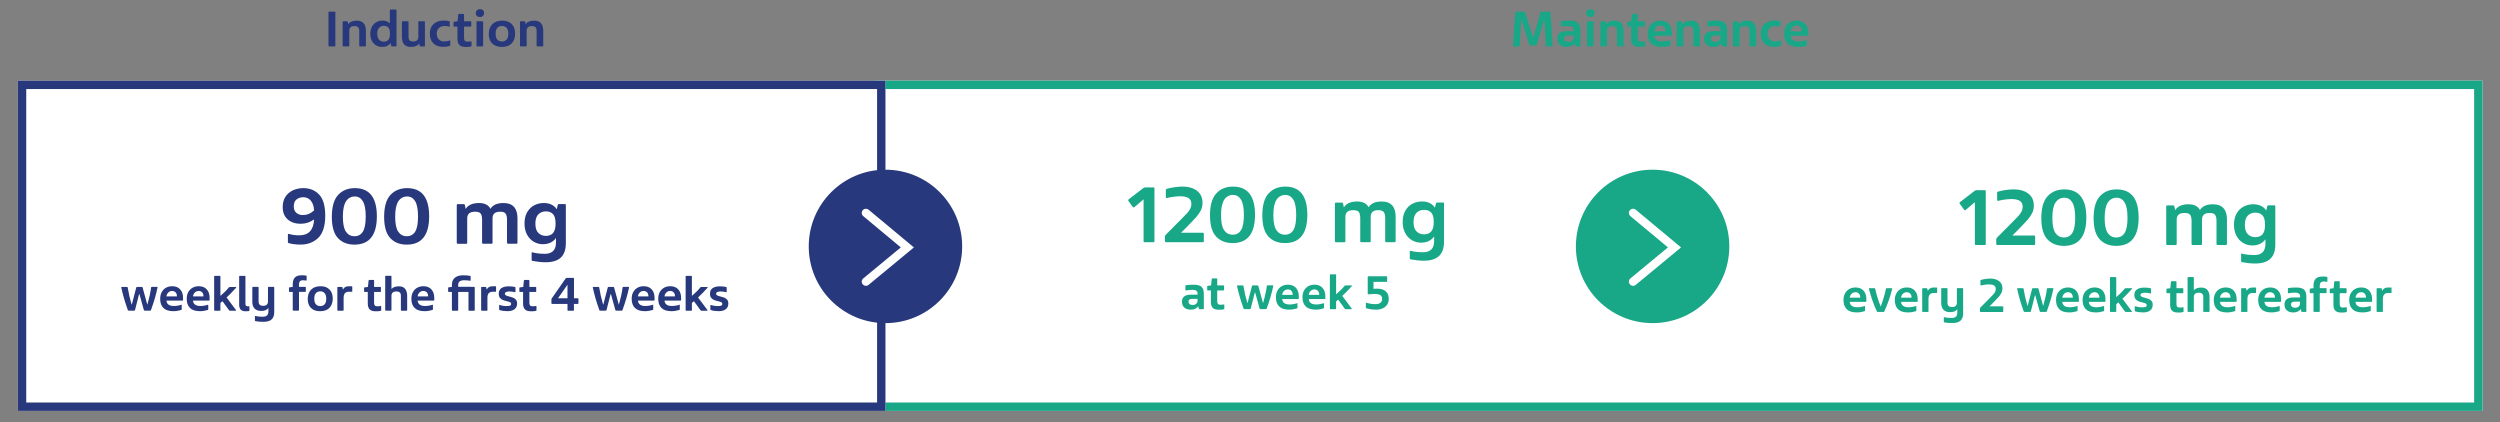
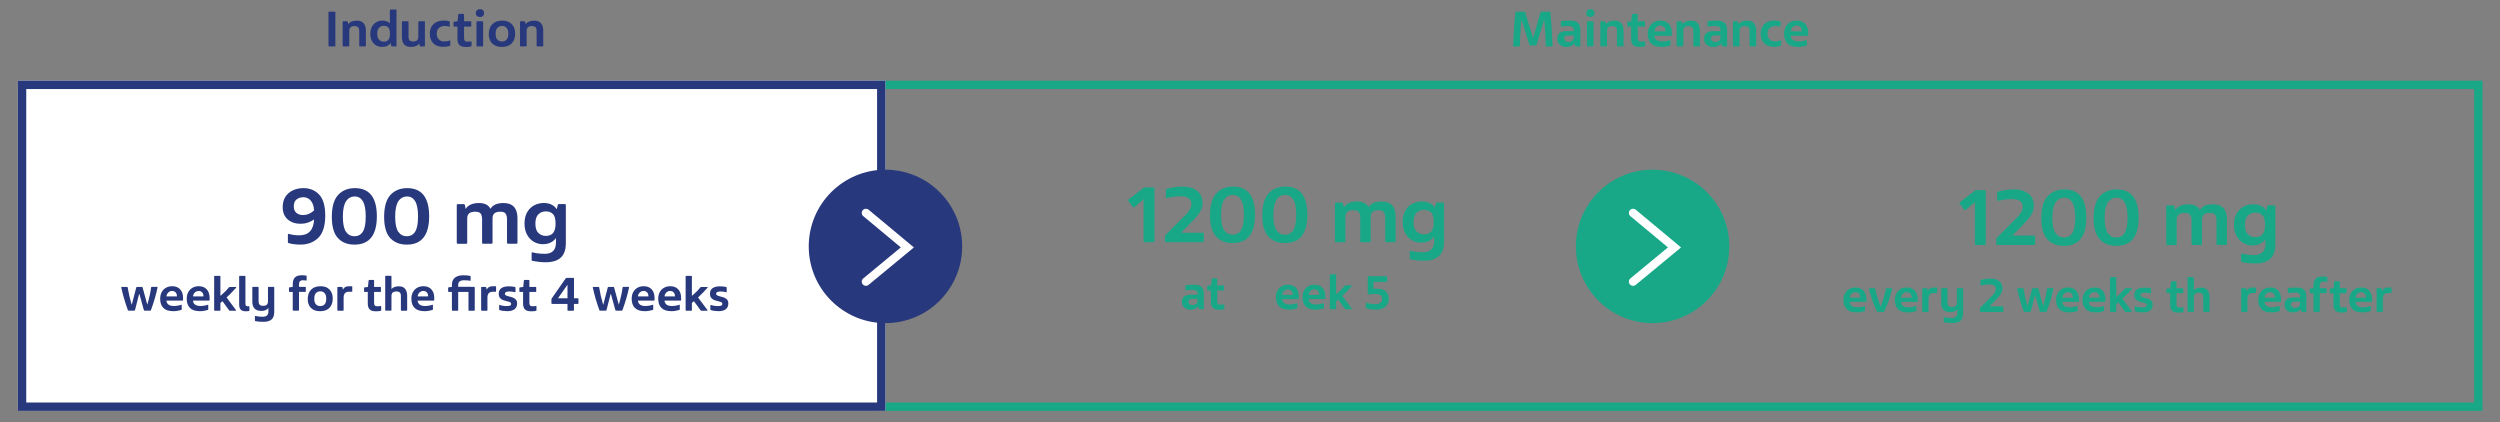
<svg xmlns="http://www.w3.org/2000/svg" id="Layer_2" data-name="Layer 2" viewBox="0 0 896.18 151.29">
  <rect x="0" y="0" width="896.18" height="151.29" fill="#808080" stroke="none" />
  <defs>
    <style>
      .cls-1 {
        fill: #28387c;
      }

      .cls-2 {
        stroke: #fff;
        stroke-linecap: round;
      }

      .cls-2, .cls-3, .cls-4 {
        fill: none;
        stroke-width: 3px;
      }

      .cls-3 {
        stroke: #18a887;
      }

      .cls-4 {
        stroke: #28387c;
      }

      .cls-5 {
        isolation: isolate;
      }

      .cls-6 {
        fill: #18a887;
      }

      .cls-7 {
        fill: #fff;
      }
    </style>
  </defs>
  <g id="Subhead_Copy_6" data-name="Subhead Copy 6" class="cls-5">
    <g class="cls-5">
      <path class="cls-1" d="M117.81,16.58s-.06-.1-.06-.19V4.44c0-.1.02-.17.06-.2.04-.03.1-.05.19-.05h2.01c.14,0,.21.08.21.25v11.95c0,.17-.07.25-.21.25h-2.01c-.09,0-.15-.02-.19-.06Z" />
      <path class="cls-1" d="M130.36,8.34c.53.63.8,1.55.8,2.76v5.26c0,.1-.02.17-.06.21s-.11.06-.21.06h-1.84c-.1,0-.17-.02-.21-.06s-.06-.11-.06-.21v-5.32c0-.58-.13-1.01-.4-1.28-.27-.27-.7-.41-1.31-.41-1.24,0-1.86.56-1.86,1.69v5.32c0,.1-.02.17-.06.21s-.1.06-.19.06h-1.86c-.18,0-.27-.09-.27-.27V7.86c0-.15.07-.23.21-.23h1.35c.09,0,.15.02.19.05.04.03.07.09.09.16l.19.87c.53-.87,1.56-1.31,3.1-1.31,1.06,0,1.86.31,2.39.94Z" />
      <path class="cls-1" d="M142.07,3.49s.06.11.06.21v12.69c0,.17-.07.25-.21.25h-1.35c-.11,0-.19-.02-.24-.06s-.07-.1-.09-.19l-.23-1.01c-.25.44-.64.79-1.16,1.05-.52.26-1.13.39-1.84.39-.81,0-1.54-.18-2.18-.55-.64-.37-1.15-.91-1.52-1.61-.37-.71-.56-1.55-.56-2.53s.2-1.88.6-2.59c.4-.71.93-1.25,1.59-1.62.66-.36,1.37-.54,2.13-.54.61,0,1.13.08,1.56.26.43.17.8.42,1.12.75V3.7c0-.1.02-.17.07-.21.04-.04.12-.06.22-.06h1.84c.09,0,.15.02.19.06ZM139.79,12.06c0-1.03-.19-1.75-.58-2.17-.39-.42-.92-.63-1.61-.63s-1.23.23-1.69.69c-.46.46-.68,1.17-.68,2.14s.23,1.69.67,2.16c.45.46,1,.69,1.66.69.7,0,1.24-.21,1.63-.62.39-.41.59-1.12.59-2.12v-.15Z" />
      <path class="cls-1" d="M152.33,7.88v8.53c0,.15-.07.23-.21.23h-1.37c-.09,0-.15-.02-.19-.05-.04-.03-.07-.08-.1-.16l-.19-.86c-.53.84-1.54,1.25-3.02,1.25-2.12,0-3.17-1.21-3.17-3.63v-5.32c0-.09.02-.15.06-.19.04-.04.1-.06.19-.06h1.84c.19,0,.29.08.29.25v5.36c0,.58.13,1,.38,1.25.25.25.68.38,1.29.38s1.06-.13,1.37-.4c.3-.27.46-.68.46-1.25v-5.34c0-.09.02-.15.06-.19s.1-.06.19-.06h1.84c.19,0,.28.08.28.25Z" />
      <path class="cls-1" d="M155.34,15.53c-.84-.85-1.26-2-1.26-3.44,0-1,.21-1.86.63-2.57.42-.71,1-1.24,1.75-1.61.75-.36,1.6-.54,2.56-.54.79,0,1.46.08,2.03.23.11.05.17.13.17.23v1.6c0,.13-.06.17-.19.13-.44-.16-1.02-.25-1.73-.25-.43,0-.86.09-1.28.28s-.78.48-1.05.88c-.28.41-.42.93-.42,1.58,0,.87.25,1.56.74,2.06.49.5,1.13.75,1.92.75s1.46-.12,2.01-.36c.03-.01.06-.02.09-.02.08,0,.11.04.11.13v1.61c0,.11-.06.19-.19.23-.61.23-1.39.34-2.34.34-1.53,0-2.72-.42-3.56-1.27Z" />
      <path class="cls-1" d="M164.66,16.12c-.46-.48-.68-1.23-.68-2.24v-4.35h-1.2c-.14,0-.21-.07-.21-.21v-1.25c0-.16.07-.25.21-.27l1.25-.17.23-2.34c.03-.22.13-.32.3-.32h1.52c.18,0,.27.09.27.27v2.39h2.38c.14,0,.21.07.21.21v1.48c0,.14-.07.21-.21.21h-2.38v4.12c0,.41.08.72.25.95.16.23.49.34.97.34.44,0,.87-.04,1.27-.11h.04c.1,0,.15.06.15.17v1.46c0,.11-.06.18-.17.19-.23.06-.48.11-.74.14-.27.03-.63.05-1.1.05-1.11,0-1.9-.24-2.36-.72Z" />
      <path class="cls-1" d="M170.98,5.73c-.29-.25-.43-.59-.43-1.01s.14-.76.41-1.03c.27-.27.64-.4,1.09-.4s.83.13,1.09.38c.26.25.39.6.39,1.03,0,.41-.13.74-.4,1.01-.27.27-.63.4-1.08.4-.43,0-.79-.13-1.07-.38ZM170.87,16.58s-.06-.11-.06-.21V7.88c0-.09.02-.15.06-.19.04-.04.11-.06.21-.06h1.86c.09,0,.15.02.19.06s.06.1.06.19v8.49c0,.1-.02.17-.06.21s-.1.06-.19.06h-1.86c-.1,0-.17-.02-.21-.06Z" />
      <path class="cls-1" d="M176.45,15.61c-.83-.81-1.24-1.94-1.24-3.4s.43-2.7,1.28-3.55c.86-.85,2.04-1.27,3.56-1.27s2.57.42,3.39,1.24c.82.83,1.23,1.97,1.23,3.41s-.42,2.68-1.24,3.52c-.83.84-2,1.26-3.52,1.26s-2.62-.41-3.45-1.22ZM181.6,14.21c.41-.45.62-1.16.62-2.12s-.21-1.64-.62-2.1c-.41-.46-.94-.69-1.59-.69-.72,0-1.29.22-1.71.67-.42.45-.63,1.17-.63,2.16,0,.94.21,1.63.62,2.08.41.45.97.67,1.66.67s1.23-.22,1.64-.67Z" />
      <path class="cls-1" d="M193.94,8.34c.53.63.8,1.55.8,2.76v5.26c0,.1-.02.17-.06.21s-.11.06-.21.06h-1.84c-.1,0-.17-.02-.21-.06s-.06-.11-.06-.21v-5.32c0-.58-.13-1.01-.4-1.28-.27-.27-.7-.41-1.31-.41-1.24,0-1.86.56-1.86,1.69v5.32c0,.1-.02.17-.06.21s-.1.06-.19.06h-1.86c-.18,0-.27-.09-.27-.27V7.86c0-.15.07-.23.21-.23h1.35c.09,0,.15.02.19.05.04.03.07.09.09.16l.19.87c.53-.87,1.56-1.31,3.1-1.31,1.06,0,1.86.31,2.39.94Z" />
    </g>
  </g>
  <g id="Rectangle_71412" data-name="Rectangle 71412">
-     <rect class="cls-7" x="313.91" y="28.92" width="576" height="118.37" />
    <rect class="cls-3" x="315.41" y="30.42" width="573" height="115.37" />
  </g>
  <g id="Subhead_Copy_6-2" data-name="Subhead Copy 6-2" class="cls-5">
    <g class="cls-5">
      <path class="cls-6" d="M542.46,16.57s-.05-.12-.05-.22c.08-1.98.19-4.05.33-6.22.15-2.17.32-4.06.52-5.65.01-.19.13-.29.34-.29h2.81c.1,0,.17.02.22.06s.08.1.1.19l2.77,8.91h.15l2.58-8.91c.03-.09.06-.15.1-.19s.12-.06.22-.06h2.89c.1,0,.18.02.24.07.06.04.09.12.1.22.27,2.5.53,6.45.78,11.88,0,.1-.02.17-.06.22-.04.04-.11.07-.23.07h-1.82c-.11,0-.2-.02-.25-.07-.05-.04-.08-.12-.08-.22-.09-2.71-.25-5.72-.49-9.02h-.17l-2.64,8.7c-.03.1-.06.17-.1.21-.04.04-.11.06-.2.06h-1.94c-.1,0-.18-.02-.23-.07-.05-.04-.09-.12-.13-.22l-2.72-8.68h-.17c-.27,3.63-.44,6.64-.51,9.02,0,.1-.03.17-.08.22-.05.04-.13.07-.25.07h-1.82c-.13,0-.21-.02-.24-.07Z" />
      <path class="cls-6" d="M565.67,8.21c.57.55.85,1.4.85,2.56v5.61c0,.18-.07.27-.21.27h-1.39c-.1,0-.17-.02-.21-.06-.04-.04-.07-.1-.09-.19l-.19-.85c-.28.38-.66.69-1.14.93s-1.05.36-1.71.36c-1.03,0-1.84-.27-2.44-.81-.6-.54-.9-1.26-.9-2.18,0-1.8,1.11-2.7,3.33-2.7h2.58v-.46c0-.91-.63-1.37-1.88-1.37-.84,0-1.67.08-2.51.23h-.08c-.1,0-.15-.05-.15-.15v-1.54c0-.09.01-.15.04-.2.03-.04.08-.07.17-.09.6-.13,1.59-.19,2.98-.19s2.38.28,2.94.83ZM564.15,12.74h-2.01c-.95,0-1.42.35-1.42,1.04,0,.35.13.65.4.89.27.24.67.36,1.2.36.57,0,1.02-.16,1.35-.47s.49-.74.49-1.28v-.55Z" />
      <path class="cls-6" d="M569.04,5.73c-.29-.25-.43-.59-.43-1.01s.14-.76.41-1.03c.27-.27.64-.4,1.09-.4s.83.13,1.09.38c.26.25.39.6.39,1.03,0,.41-.13.74-.4,1.01-.27.27-.63.4-1.08.4-.43,0-.79-.13-1.07-.38ZM568.93,16.58s-.06-.11-.06-.21V7.88c0-.09.02-.15.06-.19.04-.04.11-.06.21-.06h1.86c.09,0,.15.02.19.06s.06.1.06.19v8.49c0,.1-.02.17-.06.21s-.1.06-.19.06h-1.86c-.1,0-.17-.02-.21-.06Z" />
      <path class="cls-6" d="M581.21,8.34c.53.63.8,1.55.8,2.76v5.26c0,.1-.02.17-.06.21s-.11.06-.21.06h-1.84c-.1,0-.17-.02-.21-.06s-.06-.11-.06-.21v-5.32c0-.58-.13-1.01-.4-1.28-.27-.27-.7-.41-1.31-.41-1.24,0-1.86.56-1.86,1.69v5.32c0,.1-.02.17-.06.21s-.1.06-.19.06h-1.86c-.18,0-.27-.09-.27-.27V7.86c0-.15.07-.23.21-.23h1.35c.09,0,.15.02.19.05.04.03.07.09.09.16l.19.87c.53-.87,1.56-1.31,3.1-1.31,1.06,0,1.86.31,2.39.94Z" />
      <path class="cls-6" d="M585.39,16.12c-.46-.48-.68-1.23-.68-2.24v-4.35h-1.2c-.14,0-.21-.07-.21-.21v-1.25c0-.16.07-.25.21-.27l1.25-.17.23-2.34c.03-.22.13-.32.3-.32h1.52c.18,0,.27.09.27.27v2.39h2.38c.14,0,.21.07.21.21v1.48c0,.14-.07.21-.21.21h-2.38v4.12c0,.41.08.72.25.95.16.23.49.34.97.34.44,0,.87-.04,1.27-.11h.04c.1,0,.15.06.15.17v1.46c0,.11-.06.18-.17.19-.23.06-.48.11-.74.14-.27.03-.63.05-1.1.05-1.11,0-1.9-.24-2.36-.72Z" />
      <path class="cls-6" d="M598.23,8.56c.73.79,1.1,1.87,1.1,3.25v.76c0,.17-.08.25-.25.25h-6.06c.09.71.37,1.23.85,1.55.47.32,1.15.48,2.02.48.42,0,.89-.04,1.42-.13.53-.09.97-.2,1.31-.32.03-.01.06-.02.1-.02.06,0,.09.05.09.15v1.58c0,.08-.01.14-.04.18-.03.04-.08.07-.15.09-.38.13-.84.23-1.39.32-.54.09-1.06.13-1.54.13-1.71,0-2.98-.41-3.8-1.22-.82-.81-1.23-1.97-1.23-3.48,0-.96.19-1.8.58-2.52.39-.72.92-1.27,1.61-1.65.69-.39,1.48-.58,2.38-.58,1.25,0,2.25.39,2.98,1.18ZM593.74,9.75c-.4.4-.63.89-.69,1.47h3.97c.01-.66-.15-1.17-.49-1.53-.34-.36-.78-.54-1.31-.54-.58,0-1.07.2-1.47.6Z" />
      <path class="cls-6" d="M608.57,8.34c.53.63.8,1.55.8,2.76v5.26c0,.1-.02.17-.06.21s-.11.06-.21.06h-1.84c-.1,0-.17-.02-.21-.06s-.06-.11-.06-.21v-5.32c0-.58-.13-1.01-.4-1.28-.27-.27-.7-.41-1.31-.41-1.24,0-1.86.56-1.86,1.69v5.32c0,.1-.02.17-.06.21s-.1.06-.19.06h-1.86c-.18,0-.27-.09-.27-.27V7.86c0-.15.07-.23.21-.23h1.35c.09,0,.15.02.19.05.04.03.07.09.09.16l.19.87c.53-.87,1.56-1.31,3.1-1.31,1.06,0,1.86.31,2.39.94Z" />
      <path class="cls-6" d="M618.28,8.21c.57.55.85,1.4.85,2.56v5.61c0,.18-.07.27-.21.27h-1.39c-.1,0-.17-.02-.21-.06-.04-.04-.07-.1-.09-.19l-.19-.85c-.28.38-.66.69-1.14.93s-1.05.36-1.71.36c-1.03,0-1.84-.27-2.44-.81-.6-.54-.9-1.26-.9-2.18,0-1.8,1.11-2.7,3.33-2.7h2.58v-.46c0-.91-.63-1.37-1.88-1.37-.84,0-1.67.08-2.51.23h-.08c-.1,0-.15-.05-.15-.15v-1.54c0-.09.01-.15.04-.2.03-.04.08-.07.17-.09.6-.13,1.59-.19,2.98-.19s2.38.28,2.94.83ZM616.76,12.74h-2.01c-.95,0-1.42.35-1.42,1.04,0,.35.13.65.4.89.27.24.67.36,1.2.36.57,0,1.02-.16,1.35-.47s.49-.74.49-1.28v-.55Z" />
      <path class="cls-6" d="M628.74,8.34c.53.63.8,1.55.8,2.76v5.26c0,.1-.02.17-.06.21s-.11.06-.21.06h-1.84c-.1,0-.17-.02-.21-.06s-.06-.11-.06-.21v-5.32c0-.58-.13-1.01-.4-1.28-.27-.27-.7-.41-1.31-.41-1.24,0-1.86.56-1.86,1.69v5.32c0,.1-.02.17-.06.21s-.1.06-.19.06h-1.86c-.18,0-.27-.09-.27-.27V7.86c0-.15.07-.23.21-.23h1.35c.09,0,.15.02.19.05.04.03.07.09.09.16l.19.87c.53-.87,1.56-1.31,3.1-1.31,1.06,0,1.86.31,2.39.94Z" />
      <path class="cls-6" d="M632.4,15.53c-.84-.85-1.26-2-1.26-3.44,0-1,.21-1.86.63-2.57.42-.71,1-1.24,1.75-1.61.75-.36,1.6-.54,2.56-.54.79,0,1.46.08,2.03.23.11.05.17.13.17.23v1.6c0,.13-.06.17-.19.13-.44-.16-1.02-.25-1.73-.25-.43,0-.86.09-1.28.28s-.78.48-1.05.88c-.28.41-.42.93-.42,1.58,0,.87.25,1.56.74,2.06.49.5,1.13.75,1.92.75s1.46-.12,2.01-.36c.03-.01.06-.02.09-.02.08,0,.11.04.11.13v1.61c0,.11-.06.19-.19.23-.61.23-1.39.34-2.34.34-1.53,0-2.72-.42-3.56-1.27Z" />
      <path class="cls-6" d="M647.12,8.56c.73.79,1.1,1.87,1.1,3.25v.76c0,.17-.08.25-.25.25h-6.06c.09.71.37,1.23.85,1.55.47.32,1.15.48,2.02.48.42,0,.89-.04,1.42-.13.53-.09.97-.2,1.31-.32.03-.01.06-.02.1-.02.06,0,.09.05.09.15v1.58c0,.08-.01.14-.04.18-.03.04-.08.07-.15.09-.38.13-.84.23-1.39.32-.54.09-1.06.13-1.54.13-1.71,0-2.98-.41-3.8-1.22-.82-.81-1.23-1.97-1.23-3.48,0-.96.19-1.8.58-2.52.39-.72.92-1.27,1.61-1.65.69-.39,1.48-.58,2.38-.58,1.25,0,2.25.39,2.98,1.18ZM642.62,9.75c-.4.4-.63.89-.69,1.47h3.97c.01-.66-.15-1.17-.49-1.53-.34-.36-.78-.54-1.31-.54-.58,0-1.07.2-1.47.6Z" />
    </g>
  </g>
  <g id="Rectangle_71413" data-name="Rectangle 71413">
    <rect class="cls-7" x="6.41" y="28.92" width="311" height="118.37" />
    <rect class="cls-4" x="7.91" y="30.42" width="308" height="115.37" />
  </g>
  <g id="Subhead_Copy_6-3" data-name="Subhead Copy 6-3" class="cls-5">
    <g class="cls-5">
      <path class="cls-6" d="M413.76,67.27c.05.06.08.17.08.33v18.84c0,.26-.11.39-.33.39h-3.18c-.14,0-.24-.03-.3-.09-.06-.06-.09-.16-.09-.3v-14.97l-3.24,2.73c-.1.1-.21.15-.33.15s-.23-.07-.33-.21l-1.5-2.07c-.08-.08-.12-.17-.12-.27,0-.14.09-.28.27-.42l5.07-3.9c.18-.14.32-.23.44-.26.11-.03.26-.04.46-.04h2.79c.16,0,.26.03.31.09Z" />
      <path class="cls-6" d="M431.46,83.53c.05.06.08.17.08.33v2.55c0,.16-.03.27-.08.33-.05.06-.15.09-.28.09h-13.08c-.2,0-.33-.04-.41-.12-.07-.08-.1-.22-.1-.42v-1.41c0-.18.03-.33.1-.45.07-.12.21-.28.41-.48l4.89-4.92c1.16-1.14,2-2,2.52-2.58.52-.58.91-1.13,1.17-1.65s.39-1.07.39-1.65c0-1.02-.35-1.74-1.05-2.16-.7-.42-1.67-.63-2.91-.63-.76,0-1.58.06-2.46.18-.88.12-1.66.27-2.34.45l-.09.03c-.2,0-.3-.11-.3-.33v-2.52c0-.16.02-.26.04-.31.03-.05.12-.11.29-.17.72-.22,1.61-.41,2.69-.57,1.07-.16,2.07-.24,3.02-.24,2.08,0,3.78.5,5.11,1.5,1.33,1,2,2.45,2,4.35,0,.94-.19,1.8-.56,2.58-.37.78-.9,1.57-1.6,2.38-.7.81-1.84,2.01-3.42,3.62l-2.13,2.13h7.83c.14,0,.23.03.28.09Z" />
      <path class="cls-6" d="M435.96,84.81c-1.47-1.55-2.21-4.09-2.21-7.63s.75-6.24,2.27-7.86c1.51-1.62,3.5-2.43,5.98-2.43,5.26,0,7.89,3.37,7.89,10.11s-2.68,10.14-8.04,10.14c-2.46,0-4.42-.77-5.9-2.33ZM444.87,82.5c.69-1.09,1.03-2.91,1.03-5.45s-.34-4.32-1.02-5.46c-.68-1.14-1.65-1.71-2.91-1.71s-2.36.57-3.12,1.71c-.76,1.14-1.14,2.98-1.14,5.52s.36,4.32,1.1,5.4c.73,1.08,1.75,1.62,3.07,1.62s2.3-.54,2.99-1.63Z" />
      <path class="cls-6" d="M454.71,84.81c-1.47-1.55-2.21-4.09-2.21-7.63s.75-6.24,2.27-7.86c1.51-1.62,3.5-2.43,5.98-2.43,5.26,0,7.89,3.37,7.89,10.11s-2.68,10.14-8.04,10.14c-2.46,0-4.42-.77-5.9-2.33ZM463.62,82.5c.69-1.09,1.03-2.91,1.03-5.45s-.34-4.32-1.02-5.46c-.68-1.14-1.65-1.71-2.91-1.71s-2.36.57-3.12,1.71c-.76,1.14-1.14,2.98-1.14,5.52s.36,4.32,1.1,5.4c.73,1.08,1.75,1.62,3.07,1.62s2.3-.54,2.99-1.63Z" />
      <path class="cls-6" d="M500.3,77.8v8.61c0,.28-.14.42-.42.42h-2.88c-.3,0-.45-.14-.45-.42v-8.25c0-1-.18-1.72-.53-2.16-.35-.44-.96-.66-1.84-.66-1,0-1.72.2-2.16.6s-.66,1.01-.66,1.83v8.64c0,.16-.03.27-.09.33-.06.06-.16.09-.3.09h-2.91c-.16,0-.28-.03-.35-.09-.07-.06-.1-.17-.1-.33v-8.25c0-1-.18-1.72-.52-2.16-.35-.44-1-.66-1.96-.66s-1.73.21-2.18.62c-.45.41-.67,1-.67,1.79v8.67c0,.16-.03.27-.09.33-.06.06-.17.09-.33.09h-2.91c-.28,0-.42-.14-.42-.42v-13.44c0-.24.11-.36.33-.36h2.13c.14,0,.24.03.3.08.06.05.11.13.15.25l.3,1.41c.38-.68.97-1.2,1.77-1.57.8-.37,1.79-.56,2.97-.56,2.04,0,3.42.69,4.14,2.07.82-1.38,2.38-2.07,4.68-2.07,3.34,0,5.01,1.86,5.01,5.58Z" />
      <path class="cls-6" d="M517.64,72.97v13.65c0,2.32-.6,4.04-1.8,5.16-1.2,1.12-3.02,1.68-5.46,1.68-1.44,0-3.01-.16-4.71-.48-.2-.06-.3-.19-.3-.39v-2.46c0-.1.03-.17.09-.21s.14-.04.24,0c1.26.34,2.75.51,4.47.51,1.28,0,2.25-.34,2.93-1.02.67-.68,1-1.69,1-3.03v-1.62c-.44.66-1.06,1.2-1.86,1.61-.8.41-1.76.62-2.88.62s-2.24-.29-3.24-.89c-1-.59-1.8-1.44-2.4-2.56-.6-1.12-.9-2.45-.9-3.99s.32-2.92.95-4.02c.63-1.1,1.47-1.92,2.52-2.48,1.05-.55,2.19-.83,3.44-.83,1.12,0,2.07.21,2.86.62.79.41,1.38.96,1.79,1.63l.36-1.53c.04-.12.09-.21.15-.25s.16-.08.3-.08h2.13c.22,0,.33.12.33.36ZM513.95,79.51c0-1.58-.31-2.69-.93-3.33-.62-.64-1.47-.96-2.55-.96s-1.98.36-2.69,1.07c-.71.71-1.06,1.83-1.06,3.34s.36,2.66,1.08,3.34c.72.69,1.61,1.04,2.67,1.04,2.32,0,3.48-1.42,3.48-4.26v-.24Z" />
    </g>
    <g class="cls-5">
      <path class="cls-6" d="M430.73,102.85c.54.52.81,1.33.81,2.42v5.31c0,.17-.07.25-.2.25h-1.31c-.1,0-.16-.02-.2-.05-.04-.04-.07-.1-.09-.18l-.18-.81c-.26.36-.62.65-1.08.88s-1,.34-1.62.34c-.97,0-1.74-.25-2.31-.76s-.85-1.2-.85-2.06c0-1.7,1.05-2.56,3.15-2.56h2.45v-.43c0-.86-.59-1.3-1.78-1.3-.79,0-1.58.07-2.38.22h-.07c-.1,0-.14-.05-.14-.14v-1.46c0-.08.01-.15.04-.19.02-.04.08-.07.16-.08.56-.12,1.51-.18,2.83-.18s2.25.26,2.79.78ZM429.29,107.14h-1.91c-.9,0-1.35.33-1.35.99,0,.34.13.62.38.85.25.23.63.34,1.13.34.54,0,.97-.15,1.28-.44s.47-.7.47-1.21v-.52Z" />
      <path class="cls-6" d="M434.73,110.35c-.43-.46-.65-1.16-.65-2.12v-4.12h-1.13c-.13,0-.2-.07-.2-.2v-1.19c0-.16.07-.24.2-.25l1.19-.16.22-2.21c.02-.2.12-.31.29-.31h1.44c.17,0,.25.08.25.25v2.27h2.25c.13,0,.2.07.2.2v1.4c0,.13-.07.2-.2.2h-2.25v3.91c0,.38.08.68.23.9.16.22.46.32.92.32.42,0,.82-.04,1.21-.11h.04c.1,0,.14.05.14.16v1.39c0,.11-.05.17-.16.18-.22.06-.45.11-.7.14-.25.03-.6.04-1.04.04-1.06,0-1.8-.23-2.23-.68Z" />
-       <path class="cls-6" d="M445.91,110.78s-.1-.11-.14-.22c-.5-1.4-.94-2.74-1.31-4.01-.37-1.27-.71-2.6-1.01-3.98l-.02-.11c0-.11.07-.16.22-.16h1.78c.19,0,.29.07.31.22.3,1.9.76,3.92,1.39,6.08h.09l1.57-6.03c.02-.1.06-.17.12-.21s.13-.06.24-.06h1.6c.1,0,.17.02.22.04.05.03.08.09.11.17l1.66,6.08h.05c.68-2.36,1.13-4.39,1.33-6.08.02-.14.13-.22.31-.22h1.78c.11,0,.18.02.21.06s.03.11,0,.21c-.48,2.38-1.25,5.04-2.32,7.99-.04.11-.08.18-.13.22s-.11.05-.2.05h-1.89c-.11,0-.19-.02-.24-.06-.05-.04-.09-.11-.12-.21l-1.57-5.67h-.13l-1.46,5.72c-.02.08-.06.14-.11.17s-.11.04-.2.04h-1.91c-.11,0-.19-.02-.23-.05Z" />
      <path class="cls-6" d="M464.54,103.18c.7.74,1.04,1.77,1.04,3.08v.72c0,.16-.08.23-.23.23h-5.74c.08.67.35,1.16.8,1.47.45.31,1.09.46,1.92.46.4,0,.85-.04,1.35-.13.5-.08.92-.19,1.24-.31.02-.01.05-.02.09-.02.06,0,.09.05.09.14v1.49c0,.07-.01.13-.04.17s-.07.07-.14.08c-.36.12-.8.22-1.31.31s-1,.13-1.46.13c-1.62,0-2.82-.38-3.6-1.15-.78-.77-1.17-1.87-1.17-3.29,0-.91.18-1.71.55-2.39.37-.68.88-1.2,1.53-1.57.65-.37,1.41-.55,2.26-.55,1.19,0,2.13.37,2.83,1.12ZM460.28,104.31c-.38.38-.6.84-.66,1.4h3.76c.01-.62-.14-1.11-.47-1.45-.32-.34-.74-.51-1.24-.51-.55,0-1.02.19-1.4.57Z" />
      <path class="cls-6" d="M474.06,103.18c.7.74,1.04,1.77,1.04,3.08v.72c0,.16-.08.23-.23.23h-5.74c.08.67.35,1.16.8,1.47.45.31,1.09.46,1.92.46.4,0,.85-.04,1.35-.13.5-.08.92-.19,1.24-.31.02-.01.05-.02.09-.02.06,0,.09.05.09.14v1.49c0,.07-.01.13-.04.17s-.07.07-.14.08c-.36.12-.8.22-1.31.31s-1,.13-1.46.13c-1.62,0-2.82-.38-3.6-1.15-.78-.77-1.17-1.87-1.17-3.29,0-.91.18-1.71.55-2.39.37-.68.88-1.2,1.53-1.57.65-.37,1.41-.55,2.26-.55,1.19,0,2.13.37,2.83,1.12ZM469.8,104.31c-.38.38-.6.84-.66,1.4h3.76c.01-.62-.14-1.11-.47-1.45-.32-.34-.74-.51-1.24-.51-.55,0-1.02.19-1.4.57Z" />
      <path class="cls-6" d="M484.53,110.54s.05.08.05.13c0,.11-.07.16-.22.16h-1.94c-.17,0-.3-.07-.4-.22l-2.32-3.2c-.47.4-.71.61-.74.63v2.54c0,.1-.02.16-.05.2-.04.04-.1.05-.18.05h-1.76c-.17,0-.25-.08-.25-.25v-12.02c0-.16.08-.23.25-.23h1.76c.08,0,.14.02.18.05.04.04.05.1.05.18v6.95c.55-.47,1.11-.98,1.67-1.53.56-.55,1-1.05,1.34-1.49.05-.07.1-.12.17-.14.07-.02.15-.04.26-.04h2.03c.13,0,.2.04.2.13,0,.04-.03.1-.09.18-1.13,1.26-2.25,2.41-3.37,3.46l3.35,4.48Z" />
      <path class="cls-6" d="M496.67,104.38c.77.58,1.15,1.5,1.15,2.76,0,.82-.2,1.52-.59,2.1s-.94,1.02-1.63,1.32c-.69.3-1.46.45-2.31.45-.6,0-1.22-.05-1.85-.14-.64-.1-1.16-.21-1.58-.34-.11-.02-.17-.05-.2-.09-.02-.04-.04-.1-.04-.2v-1.53c0-.06.03-.11.08-.15.05-.04.11-.05.17-.03.42.14.91.26,1.48.36.57.1,1.14.14,1.72.14.74,0,1.33-.16,1.75-.48.42-.32.63-.76.63-1.32,0-.71-.22-1.19-.67-1.46-.45-.26-1.14-.4-2.08-.4-.29,0-.77.03-1.46.09-.25.04-.46.05-.61.05-.12,0-.21-.02-.26-.07-.05-.05-.08-.13-.08-.25v-5.89c0-.18.1-.27.29-.27h6.44c.16,0,.23.09.23.27v1.49c0,.11-.02.18-.05.21-.04.03-.1.04-.18.04h-4.66v2.48c.46-.02.87-.04,1.24-.04,1.28,0,2.31.29,3.08.87Z" />
    </g>
  </g>
  <g id="Subhead_Copy_6-4" data-name="Subhead Copy 6-4" class="cls-5">
    <g class="cls-5">
      <path class="cls-6" d="M711.76,68.27c.05.06.08.17.08.33v18.84c0,.26-.11.39-.33.39h-3.18c-.14,0-.24-.03-.3-.09-.06-.06-.09-.16-.09-.3v-14.97l-3.24,2.73c-.1.1-.21.15-.33.15s-.23-.07-.33-.21l-1.5-2.07c-.08-.08-.12-.17-.12-.27,0-.14.09-.28.27-.42l5.07-3.9c.18-.14.32-.23.44-.26.11-.03.26-.04.46-.04h2.79c.16,0,.26.03.31.09Z" />
      <path class="cls-6" d="M729.46,84.53c.05.06.08.17.08.33v2.55c0,.16-.03.27-.08.33-.05.06-.15.09-.28.09h-13.08c-.2,0-.33-.04-.41-.12-.07-.08-.1-.22-.1-.42v-1.41c0-.18.03-.33.1-.45.07-.12.21-.28.41-.48l4.89-4.92c1.16-1.14,2-2,2.52-2.58.52-.58.91-1.13,1.17-1.65s.39-1.07.39-1.65c0-1.02-.35-1.74-1.05-2.16-.7-.42-1.67-.63-2.91-.63-.76,0-1.58.06-2.46.18-.88.12-1.66.27-2.34.45l-.09.03c-.2,0-.3-.11-.3-.33v-2.52c0-.16.02-.26.04-.31.03-.05.12-.11.29-.17.72-.22,1.61-.41,2.69-.57,1.07-.16,2.07-.24,3.02-.24,2.08,0,3.78.5,5.11,1.5,1.33,1,2,2.45,2,4.35,0,.94-.19,1.8-.56,2.58-.37.78-.9,1.57-1.6,2.38-.7.81-1.84,2.01-3.42,3.62l-2.13,2.13h7.83c.14,0,.23.03.28.09Z" />
      <path class="cls-6" d="M733.96,85.81c-1.47-1.55-2.21-4.09-2.21-7.63s.75-6.24,2.27-7.86c1.51-1.62,3.5-2.43,5.98-2.43,5.26,0,7.89,3.37,7.89,10.11s-2.68,10.14-8.04,10.14c-2.46,0-4.42-.77-5.9-2.33ZM742.87,83.5c.69-1.09,1.03-2.91,1.03-5.45s-.34-4.32-1.02-5.46c-.68-1.14-1.65-1.71-2.91-1.71s-2.36.57-3.12,1.71c-.76,1.14-1.14,2.98-1.14,5.52s.36,4.32,1.1,5.4c.73,1.08,1.75,1.62,3.07,1.62s2.3-.54,2.99-1.63Z" />
      <path class="cls-6" d="M752.71,85.81c-1.47-1.55-2.21-4.09-2.21-7.63s.75-6.24,2.27-7.86c1.51-1.62,3.5-2.43,5.98-2.43,5.26,0,7.89,3.37,7.89,10.11s-2.68,10.14-8.04,10.14c-2.46,0-4.42-.77-5.9-2.33ZM761.62,83.5c.69-1.09,1.03-2.91,1.03-5.45s-.34-4.32-1.02-5.46c-.68-1.14-1.65-1.71-2.91-1.71s-2.36.57-3.12,1.71c-.76,1.14-1.14,2.98-1.14,5.52s.36,4.32,1.1,5.4c.73,1.08,1.75,1.62,3.07,1.62s2.3-.54,2.99-1.63Z" />
      <path class="cls-6" d="M798.3,78.8v8.61c0,.28-.14.42-.42.42h-2.88c-.3,0-.45-.14-.45-.42v-8.25c0-1-.18-1.72-.53-2.16-.35-.44-.96-.66-1.84-.66-1,0-1.72.2-2.16.6s-.66,1.01-.66,1.83v8.64c0,.16-.03.27-.09.33-.06.06-.16.09-.3.09h-2.91c-.16,0-.28-.03-.35-.09-.07-.06-.1-.17-.1-.33v-8.25c0-1-.18-1.72-.52-2.16-.35-.44-1-.66-1.96-.66s-1.73.21-2.18.62c-.45.41-.67,1-.67,1.79v8.67c0,.16-.03.27-.09.33-.06.06-.17.09-.33.09h-2.91c-.28,0-.42-.14-.42-.42v-13.44c0-.24.11-.36.33-.36h2.13c.14,0,.24.03.3.08.06.05.11.13.15.25l.3,1.41c.38-.68.97-1.2,1.77-1.57.8-.37,1.79-.56,2.97-.56,2.04,0,3.42.69,4.14,2.07.82-1.38,2.38-2.07,4.68-2.07,3.34,0,5.01,1.86,5.01,5.58Z" />
      <path class="cls-6" d="M815.64,73.97v13.65c0,2.32-.6,4.04-1.8,5.16-1.2,1.12-3.02,1.68-5.46,1.68-1.44,0-3.01-.16-4.71-.48-.2-.06-.3-.19-.3-.39v-2.46c0-.1.03-.17.09-.21s.14-.04.24,0c1.26.34,2.75.51,4.47.51,1.28,0,2.25-.34,2.93-1.02.67-.68,1-1.69,1-3.03v-1.62c-.44.66-1.06,1.2-1.86,1.61-.8.41-1.76.62-2.88.62s-2.24-.29-3.24-.89c-1-.59-1.8-1.44-2.4-2.56-.6-1.12-.9-2.45-.9-3.99s.32-2.92.95-4.02c.63-1.1,1.47-1.92,2.52-2.48,1.05-.55,2.19-.83,3.44-.83,1.12,0,2.07.21,2.86.62.79.41,1.38.96,1.79,1.63l.36-1.53c.04-.12.09-.21.15-.25s.16-.08.3-.08h2.13c.22,0,.33.12.33.36ZM811.95,80.51c0-1.58-.31-2.69-.93-3.33-.62-.64-1.47-.96-2.55-.96s-1.98.36-2.69,1.07c-.71.71-1.06,1.83-1.06,3.34s.36,2.66,1.08,3.34c.72.69,1.61,1.04,2.67,1.04,2.32,0,3.48-1.42,3.48-4.26v-.24Z" />
    </g>
    <g class="cls-5">
      <path class="cls-6" d="M668,104.18c.7.74,1.04,1.77,1.04,3.08v.72c0,.16-.08.23-.23.23h-5.74c.08.67.35,1.16.8,1.47.45.31,1.09.46,1.92.46.4,0,.85-.04,1.35-.13.5-.08.92-.19,1.24-.31.02-.01.05-.02.09-.02.06,0,.09.05.09.14v1.49c0,.07-.01.13-.04.17s-.07.07-.14.08c-.36.12-.8.22-1.31.31s-1,.13-1.46.13c-1.62,0-2.82-.38-3.6-1.15-.78-.77-1.17-1.87-1.17-3.29,0-.91.18-1.71.55-2.39.37-.68.88-1.2,1.53-1.57.65-.37,1.41-.55,2.26-.55,1.19,0,2.13.37,2.83,1.12ZM663.74,105.31c-.38.38-.6.84-.66,1.4h3.76c.01-.62-.14-1.11-.47-1.45-.32-.34-.74-.51-1.24-.51-.55,0-1.02.19-1.4.57Z" />
      <path class="cls-6" d="M672.93,111.79s-.1-.1-.14-.21c-1.08-2.24-2.02-4.91-2.83-8.01-.01-.02-.02-.06-.02-.11,0-.11.08-.16.23-.16h1.73c.17,0,.27.07.31.22.42,2.02,1.06,4.1,1.93,6.26h.09c.76-2.06,1.37-4.15,1.84-6.26.04-.14.14-.22.31-.22h1.71c.19,0,.26.1.2.29-.34,1.37-.75,2.75-1.23,4.13-.49,1.39-1.01,2.69-1.58,3.9-.04.08-.08.14-.12.17s-.1.04-.19.04h-2c-.11,0-.19-.01-.23-.04Z" />
      <path class="cls-6" d="M686.4,104.18c.7.74,1.04,1.77,1.04,3.08v.72c0,.16-.08.23-.23.23h-5.74c.08.67.35,1.16.8,1.47.45.31,1.09.46,1.92.46.4,0,.85-.04,1.35-.13.5-.08.92-.19,1.24-.31.02-.01.05-.02.09-.02.06,0,.09.05.09.14v1.49c0,.07-.01.13-.04.17s-.07.07-.14.08c-.36.12-.8.22-1.31.31s-1,.13-1.46.13c-1.62,0-2.82-.38-3.6-1.15-.78-.77-1.17-1.87-1.17-3.29,0-.91.18-1.71.55-2.39.37-.68.88-1.2,1.53-1.57.65-.37,1.41-.55,2.26-.55,1.19,0,2.13.37,2.83,1.12ZM682.14,105.31c-.38.38-.6.84-.66,1.4h3.76c.01-.62-.14-1.11-.47-1.45-.32-.34-.74-.51-1.24-.51-.55,0-1.02.19-1.4.57Z" />
      <path class="cls-6" d="M694.41,103.23v1.67s-.01.08-.04.1-.07.03-.13.03h-1.06c-1.25,0-1.87.72-1.87,2.16v4.39c0,.1-.02.16-.05.2-.04.04-.1.05-.18.05h-1.75c-.1,0-.17-.02-.21-.05s-.06-.1-.06-.2v-8.06c0-.14.07-.22.22-.22h1.35c.08,0,.14.02.17.04.03.03.06.08.08.15l.18.79c.36-.82,1.07-1.22,2.14-1.22h1.06c.1,0,.14.05.14.16Z" />
      <path class="cls-6" d="M703.68,103.35s.05.1.05.18v8.82c0,1.16-.32,2.03-.95,2.6-.64.57-1.6.85-2.9.85s-2.23-.08-2.9-.25c-.12-.02-.18-.1-.18-.23v-1.48c0-.12.07-.16.2-.13.67.18,1.52.27,2.56.27.71,0,1.23-.15,1.57-.46.34-.31.5-.77.5-1.4v-1.3c-.49.72-1.34,1.08-2.54,1.08-1.06,0-1.86-.28-2.4-.84-.55-.56-.82-1.38-.82-2.47v-5.08c0-.08.02-.14.05-.18.04-.04.1-.05.18-.05h1.75c.18,0,.27.08.27.23v4.99c0,.54.14.94.41,1.19s.67.38,1.21.38c.59,0,1.03-.13,1.31-.39s.43-.66.43-1.2v-4.97c0-.08.02-.14.05-.18.04-.04.1-.05.2-.05h1.75c.1,0,.16.02.2.05Z" />
      <path class="cls-6" d="M718.07,109.85s.04.1.04.2v1.53c0,.1-.02.16-.04.2-.03.04-.09.05-.17.05h-7.85c-.12,0-.2-.02-.24-.07-.04-.05-.06-.13-.06-.25v-.85c0-.11.02-.2.06-.27.04-.07.12-.17.24-.29l2.93-2.95c.7-.68,1.2-1.2,1.51-1.55.31-.35.55-.68.7-.99.16-.31.23-.64.23-.99,0-.61-.21-1.04-.63-1.3-.42-.25-1-.38-1.75-.38-.46,0-.95.04-1.48.11-.53.07-1,.16-1.4.27l-.05.02c-.12,0-.18-.07-.18-.2v-1.51c0-.1,0-.16.03-.19s.07-.06.17-.1c.43-.13.97-.25,1.61-.34.64-.1,1.25-.14,1.81-.14,1.25,0,2.27.3,3.07.9.8.6,1.2,1.47,1.2,2.61,0,.56-.11,1.08-.33,1.55-.22.47-.54.95-.96,1.43-.42.49-1.1,1.21-2.05,2.17l-1.28,1.28h4.7c.08,0,.14.02.17.05Z" />
      <path class="cls-6" d="M725.56,111.78s-.1-.11-.14-.22c-.5-1.4-.94-2.74-1.31-4.01-.37-1.27-.71-2.6-1.01-3.98l-.02-.11c0-.11.07-.16.22-.16h1.78c.19,0,.29.07.31.22.3,1.9.76,3.92,1.39,6.08h.09l1.57-6.03c.02-.1.06-.17.12-.21s.13-.06.24-.06h1.6c.1,0,.17.02.22.04.05.03.08.09.11.17l1.66,6.08h.05c.68-2.36,1.13-4.39,1.33-6.08.02-.14.13-.22.31-.22h1.78c.11,0,.18.02.21.06s.03.11,0,.21c-.48,2.38-1.25,5.04-2.32,7.99-.04.11-.08.18-.13.22s-.11.05-.2.05h-1.89c-.11,0-.19-.02-.24-.06-.05-.04-.09-.11-.12-.21l-1.57-5.67h-.13l-1.46,5.72c-.02.08-.06.14-.11.17s-.11.04-.2.04h-1.91c-.11,0-.19-.02-.23-.05Z" />
      <path class="cls-6" d="M744.19,104.18c.7.74,1.04,1.77,1.04,3.08v.72c0,.16-.08.23-.23.23h-5.74c.08.67.35,1.16.8,1.47.45.31,1.09.46,1.92.46.4,0,.85-.04,1.35-.13.5-.08.92-.19,1.24-.31.02-.01.05-.02.09-.02.06,0,.09.05.09.14v1.49c0,.07-.01.13-.04.17s-.07.07-.14.08c-.36.12-.8.22-1.31.31s-1,.13-1.46.13c-1.62,0-2.82-.38-3.6-1.15-.78-.77-1.17-1.87-1.17-3.29,0-.91.18-1.71.55-2.39.37-.68.88-1.2,1.53-1.57.65-.37,1.41-.55,2.26-.55,1.19,0,2.13.37,2.83,1.12ZM739.94,105.31c-.38.38-.6.84-.66,1.4h3.76c.01-.62-.14-1.11-.47-1.45-.32-.34-.74-.51-1.24-.51-.55,0-1.02.19-1.4.57Z" />
      <path class="cls-6" d="M753.71,104.18c.7.74,1.04,1.77,1.04,3.08v.72c0,.16-.08.23-.23.23h-5.74c.08.67.35,1.16.8,1.47.45.31,1.09.46,1.92.46.4,0,.85-.04,1.35-.13.5-.08.92-.19,1.24-.31.02-.01.05-.02.09-.02.06,0,.09.05.09.14v1.49c0,.07-.01.13-.04.17s-.07.07-.14.08c-.36.12-.8.22-1.31.31s-1,.13-1.46.13c-1.62,0-2.82-.38-3.6-1.15-.78-.77-1.17-1.87-1.17-3.29,0-.91.18-1.71.55-2.39.37-.68.88-1.2,1.53-1.57.65-.37,1.41-.55,2.26-.55,1.19,0,2.13.37,2.83,1.12ZM749.46,105.31c-.38.38-.6.84-.66,1.4h3.76c.01-.62-.14-1.11-.47-1.45-.32-.34-.74-.51-1.24-.51-.55,0-1.02.19-1.4.57Z" />
      <path class="cls-6" d="M764.19,111.54s.05.08.05.13c0,.11-.07.16-.22.16h-1.94c-.17,0-.3-.07-.4-.22l-2.32-3.2c-.47.4-.71.61-.74.63v2.54c0,.1-.02.16-.05.2-.04.04-.1.05-.18.05h-1.76c-.17,0-.25-.08-.25-.25v-12.02c0-.16.08-.23.25-.23h1.76c.08,0,.14.02.18.05.04.04.05.1.05.18v6.95c.55-.47,1.11-.98,1.67-1.53.56-.55,1-1.05,1.34-1.49.05-.07.1-.12.17-.14.07-.02.15-.04.26-.04h2.03c.13,0,.2.04.2.13,0,.04-.03.1-.09.18-1.13,1.26-2.25,2.41-3.37,3.46l3.35,4.48Z" />
      <path class="cls-6" d="M766.7,111.9c-.53-.08-.96-.18-1.27-.3-.07-.02-.12-.05-.14-.08-.02-.03-.04-.07-.04-.13v-1.51c0-.11.07-.14.22-.11.34.12.72.22,1.15.29.43.07.86.11,1.28.11.56,0,.98-.05,1.24-.16.26-.11.4-.32.4-.65,0-.26-.12-.46-.37-.58s-.65-.25-1.2-.37c-.59-.14-1.07-.29-1.46-.45-.38-.16-.71-.41-.99-.77-.28-.35-.41-.84-.41-1.45,0-.91.32-1.58.95-2.01.64-.43,1.51-.64,2.61-.64.84,0,1.58.08,2.23.23.13.04.2.11.2.23v1.51c0,.07-.02.12-.05.14-.04.02-.08.02-.14,0-.62-.18-1.3-.27-2.02-.27-.47,0-.85.07-1.14.2-.29.13-.44.34-.44.63,0,.26.13.46.38.58s.65.26,1.21.41c.59.14,1.06.29,1.43.44.37.15.68.39.95.71s.41.77.41,1.33c0,.89-.3,1.57-.9,2.05-.6.48-1.48.72-2.63.72-.43,0-.92-.04-1.45-.12Z" />
      <path class="cls-6" d="M778.59,111.35c-.43-.46-.65-1.16-.65-2.12v-4.12h-1.13c-.13,0-.2-.07-.2-.2v-1.19c0-.16.07-.24.2-.25l1.19-.16.22-2.21c.02-.2.12-.31.29-.31h1.44c.17,0,.25.08.25.25v2.27h2.25c.13,0,.2.07.2.2v1.4c0,.13-.07.2-.2.2h-2.25v3.91c0,.38.08.68.23.9.16.22.46.32.92.32.42,0,.82-.04,1.21-.11h.04c.1,0,.14.05.14.16v1.39c0,.11-.05.17-.16.18-.22.06-.45.11-.7.14-.25.03-.6.04-1.04.04-1.06,0-1.8-.23-2.23-.68Z" />
      <path class="cls-6" d="M791.3,103.97c.5.59.76,1.42.76,2.5v5.11c0,.1-.02.16-.05.2s-.1.05-.2.05h-1.75c-.1,0-.16-.02-.2-.05-.04-.04-.05-.1-.05-.2v-5.08c0-.54-.13-.94-.39-1.19-.26-.25-.67-.38-1.23-.38-1.18,0-1.76.53-1.76,1.6v5.04c0,.1-.02.16-.05.2-.04.04-.1.05-.18.05h-1.76c-.17,0-.25-.08-.25-.25v-12.02c0-.16.08-.23.25-.23h1.76c.08,0,.14.02.18.05.04.04.05.1.05.18v4.5c.59-.65,1.47-.97,2.65-.97.98,0,1.73.29,2.23.88Z" />
-       <path class="cls-6" d="M800.73,104.18c.7.74,1.04,1.77,1.04,3.08v.72c0,.16-.08.23-.23.23h-5.74c.08.67.35,1.16.8,1.47.45.31,1.09.46,1.92.46.4,0,.85-.04,1.35-.13.5-.08.92-.19,1.24-.31.02-.01.05-.02.09-.02.06,0,.09.05.09.14v1.49c0,.07-.01.13-.04.17s-.07.07-.14.08c-.36.12-.8.22-1.31.31s-1,.13-1.46.13c-1.62,0-2.82-.38-3.6-1.15-.78-.77-1.17-1.87-1.17-3.29,0-.91.18-1.71.55-2.39.37-.68.88-1.2,1.53-1.57.65-.37,1.41-.55,2.26-.55,1.19,0,2.13.37,2.83,1.12ZM796.47,105.31c-.38.38-.6.84-.66,1.4h3.76c.01-.62-.14-1.11-.47-1.45-.32-.34-.74-.51-1.24-.51-.55,0-1.02.19-1.4.57Z" />
      <path class="cls-6" d="M808.74,103.23v1.67s-.01.08-.04.1-.07.03-.13.03h-1.06c-1.25,0-1.87.72-1.87,2.16v4.39c0,.1-.02.16-.05.2-.04.04-.1.05-.18.05h-1.75c-.1,0-.17-.02-.21-.05s-.06-.1-.06-.2v-8.06c0-.14.07-.22.22-.22h1.35c.08,0,.14.02.17.04.03.03.06.08.08.15l.18.79c.36-.82,1.07-1.22,2.14-1.22h1.06c.1,0,.14.05.14.16Z" />
      <path class="cls-6" d="M816.66,104.18c.7.74,1.04,1.77,1.04,3.08v.72c0,.16-.08.23-.23.23h-5.74c.08.67.35,1.16.8,1.47.45.31,1.09.46,1.92.46.4,0,.85-.04,1.35-.13.5-.08.92-.19,1.24-.31.02-.01.05-.02.09-.02.06,0,.09.05.09.14v1.49c0,.07-.01.13-.04.17s-.07.07-.14.08c-.36.12-.8.22-1.31.31s-1,.13-1.46.13c-1.62,0-2.82-.38-3.6-1.15-.78-.77-1.17-1.87-1.17-3.29,0-.91.18-1.71.55-2.39.37-.68.88-1.2,1.53-1.57.65-.37,1.41-.55,2.26-.55,1.19,0,2.13.37,2.83,1.12ZM812.4,105.31c-.38.38-.6.84-.66,1.4h3.76c.01-.62-.14-1.11-.47-1.45-.32-.34-.74-.51-1.24-.51-.55,0-1.02.19-1.4.57Z" />
      <path class="cls-6" d="M825.95,103.85c.54.52.81,1.33.81,2.42v5.31c0,.17-.07.25-.2.25h-1.31c-.1,0-.16-.02-.2-.05-.04-.04-.07-.1-.09-.18l-.18-.81c-.26.36-.62.65-1.08.88s-1,.34-1.62.34c-.97,0-1.74-.25-2.31-.76s-.85-1.2-.85-2.06c0-1.7,1.05-2.56,3.15-2.56h2.45v-.43c0-.86-.59-1.3-1.78-1.3-.79,0-1.58.07-2.38.22h-.07c-.1,0-.14-.05-.14-.14v-1.46c0-.08.01-.15.04-.19.02-.04.08-.07.16-.08.56-.12,1.51-.18,2.83-.18s2.25.26,2.79.78ZM824.51,108.14h-1.91c-.9,0-1.35.33-1.35.99,0,.34.13.62.38.85.25.23.63.34,1.13.34.54,0,.97-.15,1.28-.44s.47-.7.47-1.21v-.52Z" />
      <path class="cls-6" d="M829.39,111.78s-.06-.1-.06-.2v-6.48h-1.15c-.13,0-.2-.07-.2-.2v-1.19c0-.16.06-.24.18-.25l1.17-.16v-.94c0-1.07.25-1.88.76-2.42.5-.55,1.36-.82,2.57-.82.62,0,1.13.05,1.51.16.1.01.14.08.14.2v1.4c0,.12-.06.17-.18.14-.38-.07-.75-.11-1.1-.11-.52,0-.89.13-1.12.38s-.34.64-.34,1.17v.83h2.25c.08,0,.14.02.16.04.02.03.04.08.04.15v1.4c0,.13-.06.2-.18.2h-2.27v6.48c0,.1-.02.16-.05.2-.04.04-.1.05-.18.05h-1.75c-.1,0-.17-.02-.21-.05Z" />
      <path class="cls-6" d="M837.12,111.35c-.43-.46-.65-1.16-.65-2.12v-4.12h-1.13c-.13,0-.2-.07-.2-.2v-1.19c0-.16.07-.24.2-.25l1.19-.16.22-2.21c.02-.2.12-.31.29-.31h1.44c.17,0,.25.08.25.25v2.27h2.25c.13,0,.2.07.2.2v1.4c0,.13-.07.2-.2.2h-2.25v3.91c0,.38.08.68.23.9.16.22.46.32.92.32.42,0,.82-.04,1.21-.11h.04c.1,0,.14.05.14.16v1.39c0,.11-.05.17-.16.18-.22.06-.45.11-.7.14-.25.03-.6.04-1.04.04-1.06,0-1.8-.23-2.23-.68Z" />
      <path class="cls-6" d="M849.29,104.18c.7.74,1.04,1.77,1.04,3.08v.72c0,.16-.08.23-.23.23h-5.74c.08.67.35,1.16.8,1.47.45.31,1.09.46,1.92.46.4,0,.85-.04,1.35-.13.5-.08.92-.19,1.24-.31.02-.01.05-.02.09-.02.06,0,.09.05.09.14v1.49c0,.07-.01.13-.04.17s-.07.07-.14.08c-.36.12-.8.22-1.31.31s-1,.13-1.46.13c-1.62,0-2.82-.38-3.6-1.15-.78-.77-1.17-1.87-1.17-3.29,0-.91.18-1.71.55-2.39.37-.68.88-1.2,1.53-1.57.65-.37,1.41-.55,2.26-.55,1.19,0,2.13.37,2.83,1.12ZM845.04,105.31c-.38.38-.6.84-.66,1.4h3.76c.01-.62-.14-1.11-.47-1.45-.32-.34-.74-.51-1.24-.51-.55,0-1.02.19-1.4.57Z" />
      <path class="cls-6" d="M857.3,103.23v1.67s-.01.08-.04.1-.07.03-.13.03h-1.06c-1.25,0-1.87.72-1.87,2.16v4.39c0,.1-.02.16-.05.2-.04.04-.1.05-.18.05h-1.75c-.1,0-.17-.02-.21-.05s-.06-.1-.06-.2v-8.06c0-.14.07-.22.22-.22h1.35c.08,0,.14.02.17.04.03.03.06.08.08.15l.18.79c.36-.82,1.07-1.22,2.14-1.22h1.06c.1,0,.14.05.14.16Z" />
    </g>
  </g>
  <g id="Subhead_Copy_6-5" data-name="Subhead Copy 6-5" class="cls-5">
    <g class="cls-5">
      <path class="cls-1" d="M114.4,69.74c1.46,1.54,2.19,4.08,2.19,7.62s-.84,6.32-2.52,7.92c-1.68,1.6-3.79,2.4-6.33,2.4-.84,0-1.64-.05-2.39-.15-.75-.1-1.35-.22-1.79-.36-.16-.04-.26-.09-.3-.15-.04-.06-.06-.18-.06-.36v-2.52c0-.12.03-.21.1-.25.07-.05.17-.06.29-.04,1.06.34,2.29.51,3.69.51,3.36,0,5.13-1.9,5.31-5.7-1.42,1.04-3.04,1.56-4.86,1.56s-3.39-.52-4.59-1.56c-1.2-1.04-1.8-2.52-1.8-4.44,0-1.44.33-2.67.99-3.69.66-1.02,1.56-1.79,2.69-2.31,1.13-.52,2.38-.78,3.74-.78,2.3,0,4.18.77,5.64,2.31ZM106.25,76.31c.63.52,1.4.78,2.33.78,1.5,0,2.84-.56,4.02-1.68-.1-1.5-.5-2.66-1.19-3.48-.69-.82-1.58-1.23-2.65-1.23-.96,0-1.78.26-2.45.78-.67.52-1,1.36-1,2.52,0,1.02.31,1.79.94,2.31Z" />
      <path class="cls-1" d="M121.16,85.36c-1.47-1.55-2.21-4.09-2.21-7.63s.75-6.24,2.27-7.86c1.51-1.62,3.5-2.43,5.98-2.43,5.26,0,7.89,3.37,7.89,10.11s-2.68,10.14-8.04,10.14c-2.46,0-4.42-.77-5.9-2.33ZM130.07,83.05c.69-1.09,1.03-2.91,1.03-5.45s-.34-4.32-1.02-5.46c-.68-1.14-1.65-1.71-2.91-1.71s-2.36.57-3.12,1.71c-.76,1.14-1.14,2.98-1.14,5.52s.36,4.32,1.1,5.4c.73,1.08,1.75,1.62,3.07,1.62s2.3-.54,2.99-1.63Z" />
      <path class="cls-1" d="M139.91,85.36c-1.47-1.55-2.21-4.09-2.21-7.63s.75-6.24,2.27-7.86c1.51-1.62,3.5-2.43,5.98-2.43,5.26,0,7.89,3.37,7.89,10.11s-2.68,10.14-8.04,10.14c-2.46,0-4.42-.77-5.9-2.33ZM148.82,83.05c.69-1.09,1.03-2.91,1.03-5.45s-.34-4.32-1.02-5.46c-.68-1.14-1.65-1.71-2.91-1.71s-2.36.57-3.12,1.71c-.76,1.14-1.14,2.98-1.14,5.52s.36,4.32,1.1,5.4c.73,1.08,1.75,1.62,3.07,1.62s2.3-.54,2.99-1.63Z" />
      <path class="cls-1" d="M185.5,78.35v8.61c0,.28-.14.42-.42.42h-2.88c-.3,0-.45-.14-.45-.42v-8.25c0-1-.18-1.72-.53-2.16-.35-.44-.96-.66-1.84-.66-1,0-1.72.2-2.16.6s-.66,1.01-.66,1.83v8.64c0,.16-.03.27-.09.33-.06.06-.16.09-.3.09h-2.91c-.16,0-.28-.03-.35-.09-.07-.06-.1-.17-.1-.33v-8.25c0-1-.18-1.72-.52-2.16-.35-.44-1-.66-1.96-.66s-1.73.21-2.18.62c-.45.41-.67,1-.67,1.79v8.67c0,.16-.03.27-.09.33-.06.06-.17.09-.33.09h-2.91c-.28,0-.42-.14-.42-.42v-13.44c0-.24.11-.36.33-.36h2.13c.14,0,.24.03.3.08.06.05.11.13.15.25l.3,1.41c.38-.68.97-1.2,1.77-1.57.8-.37,1.79-.56,2.97-.56,2.04,0,3.42.69,4.14,2.07.82-1.38,2.38-2.07,4.68-2.07,3.34,0,5.01,1.86,5.01,5.58Z" />
      <path class="cls-1" d="M202.84,73.52v13.65c0,2.32-.6,4.04-1.8,5.16-1.2,1.12-3.02,1.68-5.46,1.68-1.44,0-3.01-.16-4.71-.48-.2-.06-.3-.19-.3-.39v-2.46c0-.1.03-.17.09-.21s.14-.04.24,0c1.26.34,2.75.51,4.47.51,1.28,0,2.25-.34,2.93-1.02.67-.68,1-1.69,1-3.03v-1.62c-.44.66-1.06,1.2-1.86,1.61-.8.41-1.76.62-2.88.62s-2.24-.29-3.24-.89c-1-.59-1.8-1.44-2.4-2.56-.6-1.12-.9-2.45-.9-3.99s.32-2.92.95-4.02c.63-1.1,1.47-1.92,2.52-2.48,1.05-.55,2.19-.83,3.44-.83,1.12,0,2.07.21,2.86.62.79.41,1.38.96,1.79,1.63l.36-1.53c.04-.12.09-.21.15-.25s.16-.08.3-.08h2.13c.22,0,.33.12.33.36ZM199.15,80.06c0-1.58-.31-2.69-.93-3.33-.62-.64-1.47-.96-2.55-.96s-1.98.36-2.69,1.07c-.71.71-1.06,1.83-1.06,3.34s.36,2.66,1.08,3.34c.72.69,1.61,1.04,2.67,1.04,2.32,0,3.48-1.42,3.48-4.26v-.24Z" />
    </g>
    <g class="cls-5">
      <path class="cls-1" d="M45.95,111.33s-.1-.11-.14-.22c-.5-1.4-.94-2.74-1.31-4.01-.37-1.27-.71-2.6-1.01-3.98l-.02-.11c0-.11.07-.16.22-.16h1.78c.19,0,.29.07.31.22.3,1.9.76,3.92,1.39,6.08h.09l1.57-6.03c.02-.1.06-.17.12-.21s.13-.06.24-.06h1.6c.1,0,.17.02.22.04.05.03.08.09.11.17l1.66,6.08h.05c.68-2.36,1.13-4.39,1.33-6.08.02-.14.13-.22.31-.22h1.78c.11,0,.18.02.21.06s.03.11,0,.21c-.48,2.38-1.25,5.04-2.32,7.99-.04.11-.08.18-.13.22s-.11.05-.2.05h-1.89c-.11,0-.19-.02-.24-.06-.05-.04-.09-.11-.12-.21l-1.57-5.67h-.13l-1.46,5.72c-.02.08-.06.14-.11.17s-.11.04-.2.04h-1.91c-.11,0-.19-.02-.23-.05Z" />
      <path class="cls-1" d="M64.58,103.73c.7.74,1.04,1.77,1.04,3.08v.72c0,.16-.08.23-.23.23h-5.74c.08.67.35,1.16.8,1.47.45.31,1.09.46,1.92.46.4,0,.85-.04,1.35-.13.5-.08.92-.19,1.24-.31.02-.01.05-.02.09-.02.06,0,.09.05.09.14v1.49c0,.07-.01.13-.04.17s-.07.07-.14.08c-.36.12-.8.22-1.31.31s-1,.13-1.46.13c-1.62,0-2.82-.38-3.6-1.15-.78-.77-1.17-1.87-1.17-3.29,0-.91.18-1.71.55-2.39.37-.68.88-1.2,1.53-1.57.65-.37,1.41-.55,2.26-.55,1.19,0,2.13.37,2.83,1.12ZM60.32,104.86c-.38.38-.6.84-.66,1.4h3.76c.01-.62-.14-1.11-.47-1.45-.32-.34-.74-.51-1.24-.51-.55,0-1.02.19-1.4.57Z" />
      <path class="cls-1" d="M74.1,103.73c.7.74,1.04,1.77,1.04,3.08v.72c0,.16-.08.23-.23.23h-5.74c.08.67.35,1.16.8,1.47.45.31,1.09.46,1.92.46.4,0,.85-.04,1.35-.13.5-.08.92-.19,1.24-.31.02-.01.05-.02.09-.02.06,0,.09.05.09.14v1.49c0,.07-.01.13-.04.17s-.07.07-.14.08c-.36.12-.8.22-1.31.31s-1,.13-1.46.13c-1.62,0-2.82-.38-3.6-1.15-.78-.77-1.17-1.87-1.17-3.29,0-.91.18-1.71.55-2.39.37-.68.88-1.2,1.53-1.57.65-.37,1.41-.55,2.26-.55,1.19,0,2.13.37,2.83,1.12ZM69.84,104.86c-.38.38-.6.84-.66,1.4h3.76c.01-.62-.14-1.11-.47-1.45-.32-.34-.74-.51-1.24-.51-.55,0-1.02.19-1.4.57Z" />
      <path class="cls-1" d="M84.58,111.1s.05.08.05.13c0,.11-.07.16-.22.16h-1.94c-.17,0-.3-.07-.4-.22l-2.32-3.2c-.47.4-.71.61-.74.63v2.54c0,.1-.02.16-.05.2-.04.04-.1.05-.18.05h-1.76c-.17,0-.25-.08-.25-.25v-12.02c0-.16.08-.23.25-.23h1.76c.08,0,.14.02.18.05.04.04.05.1.05.18v6.95c.55-.47,1.11-.98,1.67-1.53.56-.55,1-1.05,1.34-1.49.05-.07.1-.12.17-.14.07-.02.15-.04.26-.04h2.03c.13,0,.2.04.2.13,0,.04-.03.1-.09.18-1.13,1.26-2.25,2.41-3.37,3.46l3.35,4.48Z" />
      <path class="cls-1" d="M86.31,111.01c-.39-.37-.58-1.01-.58-1.91v-9.99c0-.16.09-.23.27-.23h1.75c.08,0,.14.02.18.05s.05.1.05.18v9.83c0,.56.25.85.76.85.14,0,.25,0,.32,0,.07,0,.13,0,.18,0,.11,0,.16.05.16.14v1.37c0,.1-.05.16-.14.2-.32.06-.68.09-1.08.09-.85,0-1.47-.19-1.86-.56Z" />
      <path class="cls-1" d="M98.26,102.91s.05.1.05.18v8.82c0,1.16-.32,2.03-.95,2.6-.64.57-1.6.85-2.9.85s-2.23-.08-2.9-.25c-.12-.02-.18-.1-.18-.23v-1.48c0-.12.07-.16.2-.13.67.18,1.52.27,2.56.27.71,0,1.23-.15,1.57-.46.34-.31.5-.77.5-1.4v-1.3c-.49.72-1.34,1.08-2.54,1.08-1.06,0-1.86-.28-2.4-.84-.55-.56-.82-1.38-.82-2.47v-5.08c0-.08.02-.14.05-.18.04-.04.1-.05.18-.05h1.75c.18,0,.27.08.27.23v4.99c0,.54.14.94.41,1.19s.67.38,1.21.38c.59,0,1.03-.13,1.31-.39s.43-.66.43-1.2v-4.97c0-.08.02-.14.05-.18.04-.04.1-.05.2-.05h1.75c.1,0,.16.02.2.05Z" />
      <path class="cls-1" d="M105,111.33s-.06-.1-.06-.2v-6.48h-1.15c-.13,0-.2-.07-.2-.2v-1.19c0-.16.06-.24.18-.25l1.17-.16v-.94c0-1.07.25-1.88.76-2.42.5-.55,1.36-.82,2.57-.82.62,0,1.13.05,1.51.16.1.01.14.08.14.2v1.4c0,.12-.06.17-.18.14-.38-.07-.75-.11-1.1-.11-.52,0-.89.13-1.12.38s-.34.64-.34,1.17v.83h2.25c.08,0,.14.02.16.04.02.03.04.08.04.15v1.4c0,.13-.06.2-.18.2h-2.27v6.48c0,.1-.02.16-.05.2-.04.04-.1.05-.18.05h-1.75c-.1,0-.17-.02-.21-.05Z" />
      <path class="cls-1" d="M111.49,110.41c-.79-.77-1.18-1.84-1.18-3.22s.41-2.56,1.22-3.37c.81-.8,1.93-1.21,3.38-1.21s2.44.39,3.21,1.18,1.16,1.86,1.16,3.23-.39,2.54-1.18,3.34c-.79.8-1.9,1.2-3.34,1.2s-2.48-.38-3.27-1.15ZM116.37,109.09c.39-.43.58-1.09.58-2.01s-.2-1.55-.58-1.99c-.39-.44-.89-.66-1.5-.66-.68,0-1.22.21-1.62.64s-.59,1.11-.59,2.04c0,.89.19,1.54.58,1.97.39.43.91.64,1.57.64s1.17-.21,1.56-.64Z" />
      <path class="cls-1" d="M126.28,102.78v1.67s-.01.08-.04.1-.07.03-.13.03h-1.06c-1.25,0-1.87.72-1.87,2.16v4.39c0,.1-.02.16-.05.2-.04.04-.1.05-.18.05h-1.75c-.1,0-.17-.02-.21-.05s-.06-.1-.06-.2v-8.06c0-.14.07-.22.22-.22h1.35c.08,0,.14.02.17.04.03.03.06.08.08.15l.18.79c.36-.82,1.07-1.22,2.14-1.22h1.06c.1,0,.14.05.14.16Z" />
      <path class="cls-1" d="M132.49,110.9c-.43-.46-.65-1.16-.65-2.12v-4.12h-1.13c-.13,0-.2-.07-.2-.2v-1.19c0-.16.07-.24.2-.25l1.19-.16.22-2.21c.02-.2.12-.31.29-.31h1.44c.17,0,.25.08.25.25v2.27h2.25c.13,0,.2.07.2.2v1.4c0,.13-.07.2-.2.2h-2.25v3.91c0,.38.08.68.23.9.16.22.46.32.92.32.42,0,.82-.04,1.21-.11h.04c.1,0,.14.05.14.16v1.39c0,.11-.05.17-.16.18-.22.06-.45.11-.7.14-.25.03-.6.04-1.04.04-1.06,0-1.8-.23-2.23-.68Z" />
      <path class="cls-1" d="M145.2,103.52c.5.59.76,1.42.76,2.5v5.11c0,.1-.02.16-.05.2s-.1.05-.2.05h-1.75c-.1,0-.16-.02-.2-.05-.04-.04-.05-.1-.05-.2v-5.08c0-.54-.13-.94-.39-1.19-.26-.25-.67-.38-1.23-.38-1.18,0-1.76.53-1.76,1.6v5.04c0,.1-.02.16-.05.2-.04.04-.1.05-.18.05h-1.76c-.17,0-.25-.08-.25-.25v-12.02c0-.16.08-.23.25-.23h1.76c.08,0,.14.02.18.05.04.04.05.1.05.18v4.5c.59-.65,1.47-.97,2.65-.97.98,0,1.73.29,2.23.88Z" />
      <path class="cls-1" d="M154.63,103.73c.7.74,1.04,1.77,1.04,3.08v.72c0,.16-.08.23-.23.23h-5.74c.08.67.35,1.16.8,1.47.45.31,1.09.46,1.92.46.4,0,.85-.04,1.35-.13.5-.08.92-.19,1.24-.31.02-.01.05-.02.09-.02.06,0,.09.05.09.14v1.49c0,.07-.01.13-.04.17s-.07.07-.14.08c-.36.12-.8.22-1.31.31s-1,.13-1.46.13c-1.62,0-2.82-.38-3.6-1.15-.78-.77-1.17-1.87-1.17-3.29,0-.91.18-1.71.55-2.39.37-.68.88-1.2,1.53-1.57.65-.37,1.41-.55,2.26-.55,1.19,0,2.13.37,2.83,1.12ZM150.37,104.86c-.38.38-.6.84-.66,1.4h3.76c.01-.62-.14-1.11-.47-1.45-.32-.34-.74-.51-1.24-.51-.55,0-1.02.19-1.4.57Z" />
      <path class="cls-1" d="M170.13,102.91s.05.1.05.18v8.05c0,.1-.02.16-.05.2-.04.04-.1.05-.18.05h-1.76c-.1,0-.16-.02-.2-.05s-.05-.1-.05-.2v-6.5h-3.69v6.5c0,.1-.02.16-.05.2-.04.04-.1.05-.18.05h-1.75c-.1,0-.17-.02-.21-.05s-.06-.1-.06-.2v-6.5h-1.15c-.13,0-.2-.07-.2-.2v-1.19c0-.16.06-.24.18-.25l1.17-.16v-.83c0-1.04.35-1.86,1.06-2.45s1.7-.88,2.99-.88c1.03,0,1.87.08,2.52.23.1.04.14.1.14.2v1.4c0,.06-.02.11-.04.13-.03.03-.08.03-.13,0-.18-.04-.49-.08-.92-.12-.43-.04-.83-.06-1.21-.06-1.44,0-2.16.55-2.16,1.66v.7h4.54c.06,0,.1,0,.11.02h1.06c.08,0,.14.02.18.05Z" />
      <path class="cls-1" d="M177.83,102.78v1.67s-.01.08-.04.1-.07.03-.13.03h-1.06c-1.25,0-1.87.72-1.87,2.16v4.39c0,.1-.02.16-.05.2-.04.04-.1.05-.18.05h-1.75c-.1,0-.17-.02-.21-.05s-.06-.1-.06-.2v-8.06c0-.14.07-.22.22-.22h1.35c.08,0,.14.02.17.04.03.03.06.08.08.15l.18.79c.36-.82,1.07-1.22,2.14-1.22h1.06c.1,0,.14.05.14.16Z" />
      <path class="cls-1" d="M180.38,111.45c-.53-.08-.96-.18-1.27-.3-.07-.02-.12-.05-.14-.08-.02-.03-.04-.07-.04-.13v-1.51c0-.11.07-.14.22-.11.34.12.72.22,1.15.29.43.07.86.11,1.28.11.56,0,.98-.05,1.24-.16.26-.11.4-.32.4-.65,0-.26-.12-.46-.37-.58s-.65-.25-1.2-.37c-.59-.14-1.07-.29-1.46-.45-.38-.16-.71-.41-.99-.77-.28-.35-.41-.84-.41-1.45,0-.91.32-1.58.95-2.01.64-.43,1.51-.64,2.61-.64.84,0,1.58.08,2.23.23.13.04.2.11.2.23v1.51c0,.07-.02.12-.05.14-.04.02-.08.02-.14,0-.62-.18-1.3-.27-2.02-.27-.47,0-.85.07-1.14.2-.29.13-.44.34-.44.63,0,.26.13.46.38.58s.65.26,1.21.41c.59.14,1.06.29,1.43.44.37.15.68.39.95.71s.41.77.41,1.33c0,.89-.3,1.57-.9,2.05-.6.48-1.48.72-2.63.72-.43,0-.92-.04-1.45-.12Z" />
      <path class="cls-1" d="M188.16,110.9c-.43-.46-.65-1.16-.65-2.12v-4.12h-1.13c-.13,0-.2-.07-.2-.2v-1.19c0-.16.07-.24.2-.25l1.19-.16.22-2.21c.02-.2.12-.31.29-.31h1.44c.17,0,.25.08.25.25v2.27h2.25c.13,0,.2.07.2.2v1.4c0,.13-.07.2-.2.2h-2.25v3.91c0,.38.08.68.23.9.16.22.46.32.92.32.42,0,.82-.04,1.21-.11h.04c.1,0,.14.05.14.16v1.39c0,.11-.05.17-.16.18-.22.06-.45.11-.7.14-.25.03-.6.04-1.04.04-1.06,0-1.8-.23-2.23-.68Z" />
      <path class="cls-1" d="M203.47,111.34s-.04-.09-.04-.19v-2.21h-5.51c-.1,0-.16-.02-.2-.05s-.05-.1-.05-.2v-1.28c0-.12.02-.22.05-.31s.1-.19.2-.32l4.82-6.93c.07-.1.15-.16.23-.2.08-.04.18-.05.31-.05h2.23c.1,0,.16.02.2.06.04.04.05.12.05.22v7.04h1.37c.1,0,.16.02.19.06.03.04.04.11.04.21v1.48c0,.11-.02.18-.05.22-.04.04-.1.05-.18.05h-1.39v2.21c0,.16-.07.23-.2.23h-1.91c-.08,0-.14-.01-.17-.04ZM203.43,106.92v-4.77h-.07l-3.33,4.77h3.4Z" />
      <path class="cls-1" d="M214.97,111.33s-.1-.11-.14-.22c-.5-1.4-.94-2.74-1.31-4.01-.37-1.27-.71-2.6-1.01-3.98l-.02-.11c0-.11.07-.16.22-.16h1.78c.19,0,.29.07.31.22.3,1.9.76,3.92,1.39,6.08h.09l1.57-6.03c.02-.1.06-.17.12-.21s.13-.06.24-.06h1.6c.1,0,.17.02.22.04.05.03.08.09.11.17l1.66,6.08h.05c.68-2.36,1.13-4.39,1.33-6.08.02-.14.13-.22.31-.22h1.78c.11,0,.18.02.21.06s.03.11,0,.21c-.48,2.38-1.25,5.04-2.32,7.99-.04.11-.08.18-.13.22s-.11.05-.2.05h-1.89c-.11,0-.19-.02-.24-.06-.05-.04-.09-.11-.12-.21l-1.57-5.67h-.13l-1.46,5.72c-.02.08-.06.14-.11.17s-.11.04-.2.04h-1.91c-.11,0-.19-.02-.23-.05Z" />
      <path class="cls-1" d="M233.6,103.73c.7.74,1.04,1.77,1.04,3.08v.72c0,.16-.08.23-.23.23h-5.74c.08.67.35,1.16.8,1.47.45.31,1.09.46,1.92.46.4,0,.85-.04,1.35-.13.5-.08.92-.19,1.24-.31.02-.01.05-.02.09-.02.06,0,.09.05.09.14v1.49c0,.07-.01.13-.04.17s-.07.07-.14.08c-.36.12-.8.22-1.31.31s-1,.13-1.46.13c-1.62,0-2.82-.38-3.6-1.15-.78-.77-1.17-1.87-1.17-3.29,0-.91.18-1.71.55-2.39.37-.68.88-1.2,1.53-1.57.65-.37,1.41-.55,2.26-.55,1.19,0,2.13.37,2.83,1.12ZM229.34,104.86c-.38.38-.6.84-.66,1.4h3.76c.01-.62-.14-1.11-.47-1.45-.32-.34-.74-.51-1.24-.51-.55,0-1.02.19-1.4.57Z" />
      <path class="cls-1" d="M243.12,103.73c.7.74,1.04,1.77,1.04,3.08v.72c0,.16-.08.23-.23.23h-5.74c.08.67.35,1.16.8,1.47.45.31,1.09.46,1.92.46.4,0,.85-.04,1.35-.13.5-.08.92-.19,1.24-.31.02-.01.05-.02.09-.02.06,0,.09.05.09.14v1.49c0,.07-.01.13-.04.17s-.07.07-.14.08c-.36.12-.8.22-1.31.31s-1,.13-1.46.13c-1.62,0-2.82-.38-3.6-1.15-.78-.77-1.17-1.87-1.17-3.29,0-.91.18-1.71.55-2.39.37-.68.88-1.2,1.53-1.57.65-.37,1.41-.55,2.26-.55,1.19,0,2.13.37,2.83,1.12ZM238.86,104.86c-.38.38-.6.84-.66,1.4h3.76c.01-.62-.14-1.11-.47-1.45-.32-.34-.74-.51-1.24-.51-.55,0-1.02.19-1.4.57Z" />
      <path class="cls-1" d="M253.59,111.1s.05.08.05.13c0,.11-.07.16-.22.16h-1.94c-.17,0-.3-.07-.4-.22l-2.32-3.2c-.47.4-.71.61-.74.63v2.54c0,.1-.02.16-.05.2-.04.04-.1.05-.18.05h-1.76c-.17,0-.25-.08-.25-.25v-12.02c0-.16.08-.23.25-.23h1.76c.08,0,.14.02.18.05.04.04.05.1.05.18v6.95c.55-.47,1.11-.98,1.67-1.53.56-.55,1-1.05,1.34-1.49.05-.07.1-.12.17-.14.07-.02.15-.04.26-.04h2.03c.13,0,.2.04.2.13,0,.04-.03.1-.09.18-1.13,1.26-2.25,2.41-3.37,3.46l3.35,4.48Z" />
      <path class="cls-1" d="M256.1,111.45c-.53-.08-.96-.18-1.27-.3-.07-.02-.12-.05-.14-.08-.02-.03-.04-.07-.04-.13v-1.51c0-.11.07-.14.22-.11.34.12.72.22,1.15.29.43.07.86.11,1.28.11.56,0,.98-.05,1.24-.16.26-.11.4-.32.4-.65,0-.26-.12-.46-.37-.58s-.65-.25-1.2-.37c-.59-.14-1.07-.29-1.46-.45-.38-.16-.71-.41-.99-.77-.28-.35-.41-.84-.41-1.45,0-.91.32-1.58.95-2.01.64-.43,1.51-.64,2.61-.64.84,0,1.58.08,2.23.23.13.04.2.11.2.23v1.51c0,.07-.02.12-.05.14-.04.02-.08.02-.14,0-.62-.18-1.3-.27-2.02-.27-.47,0-.85.07-1.14.2-.29.13-.44.34-.44.63,0,.26.13.46.38.58s.65.26,1.21.41c.59.14,1.06.29,1.43.44.37.15.68.39.95.71s.41.77.41,1.33c0,.89-.3,1.57-.9,2.05-.6.48-1.48.72-2.63.72-.43,0-.92-.04-1.45-.12Z" />
    </g>
  </g>
  <g id="Group_56154" data-name="Group 56154">
    <circle id="Ellipse_110" data-name="Ellipse 110" class="cls-1" cx="317.41" cy="88.33" r="27.5" />
    <path id="Path_74485" data-name="Path 74485" class="cls-2" d="M310.41,76.33l14.85,12.36-14.85,12.27" />
  </g>
  <g id="Group_56155" data-name="Group 56155">
    <circle id="Ellipse_110-2" data-name="Ellipse 110-2" class="cls-6" cx="592.41" cy="88.33" r="27.5" />
    <path id="Path_74485-2" data-name="Path 74485-2" class="cls-2" d="M585.41,76.33l14.85,12.36-14.85,12.27" />
  </g>
</svg>